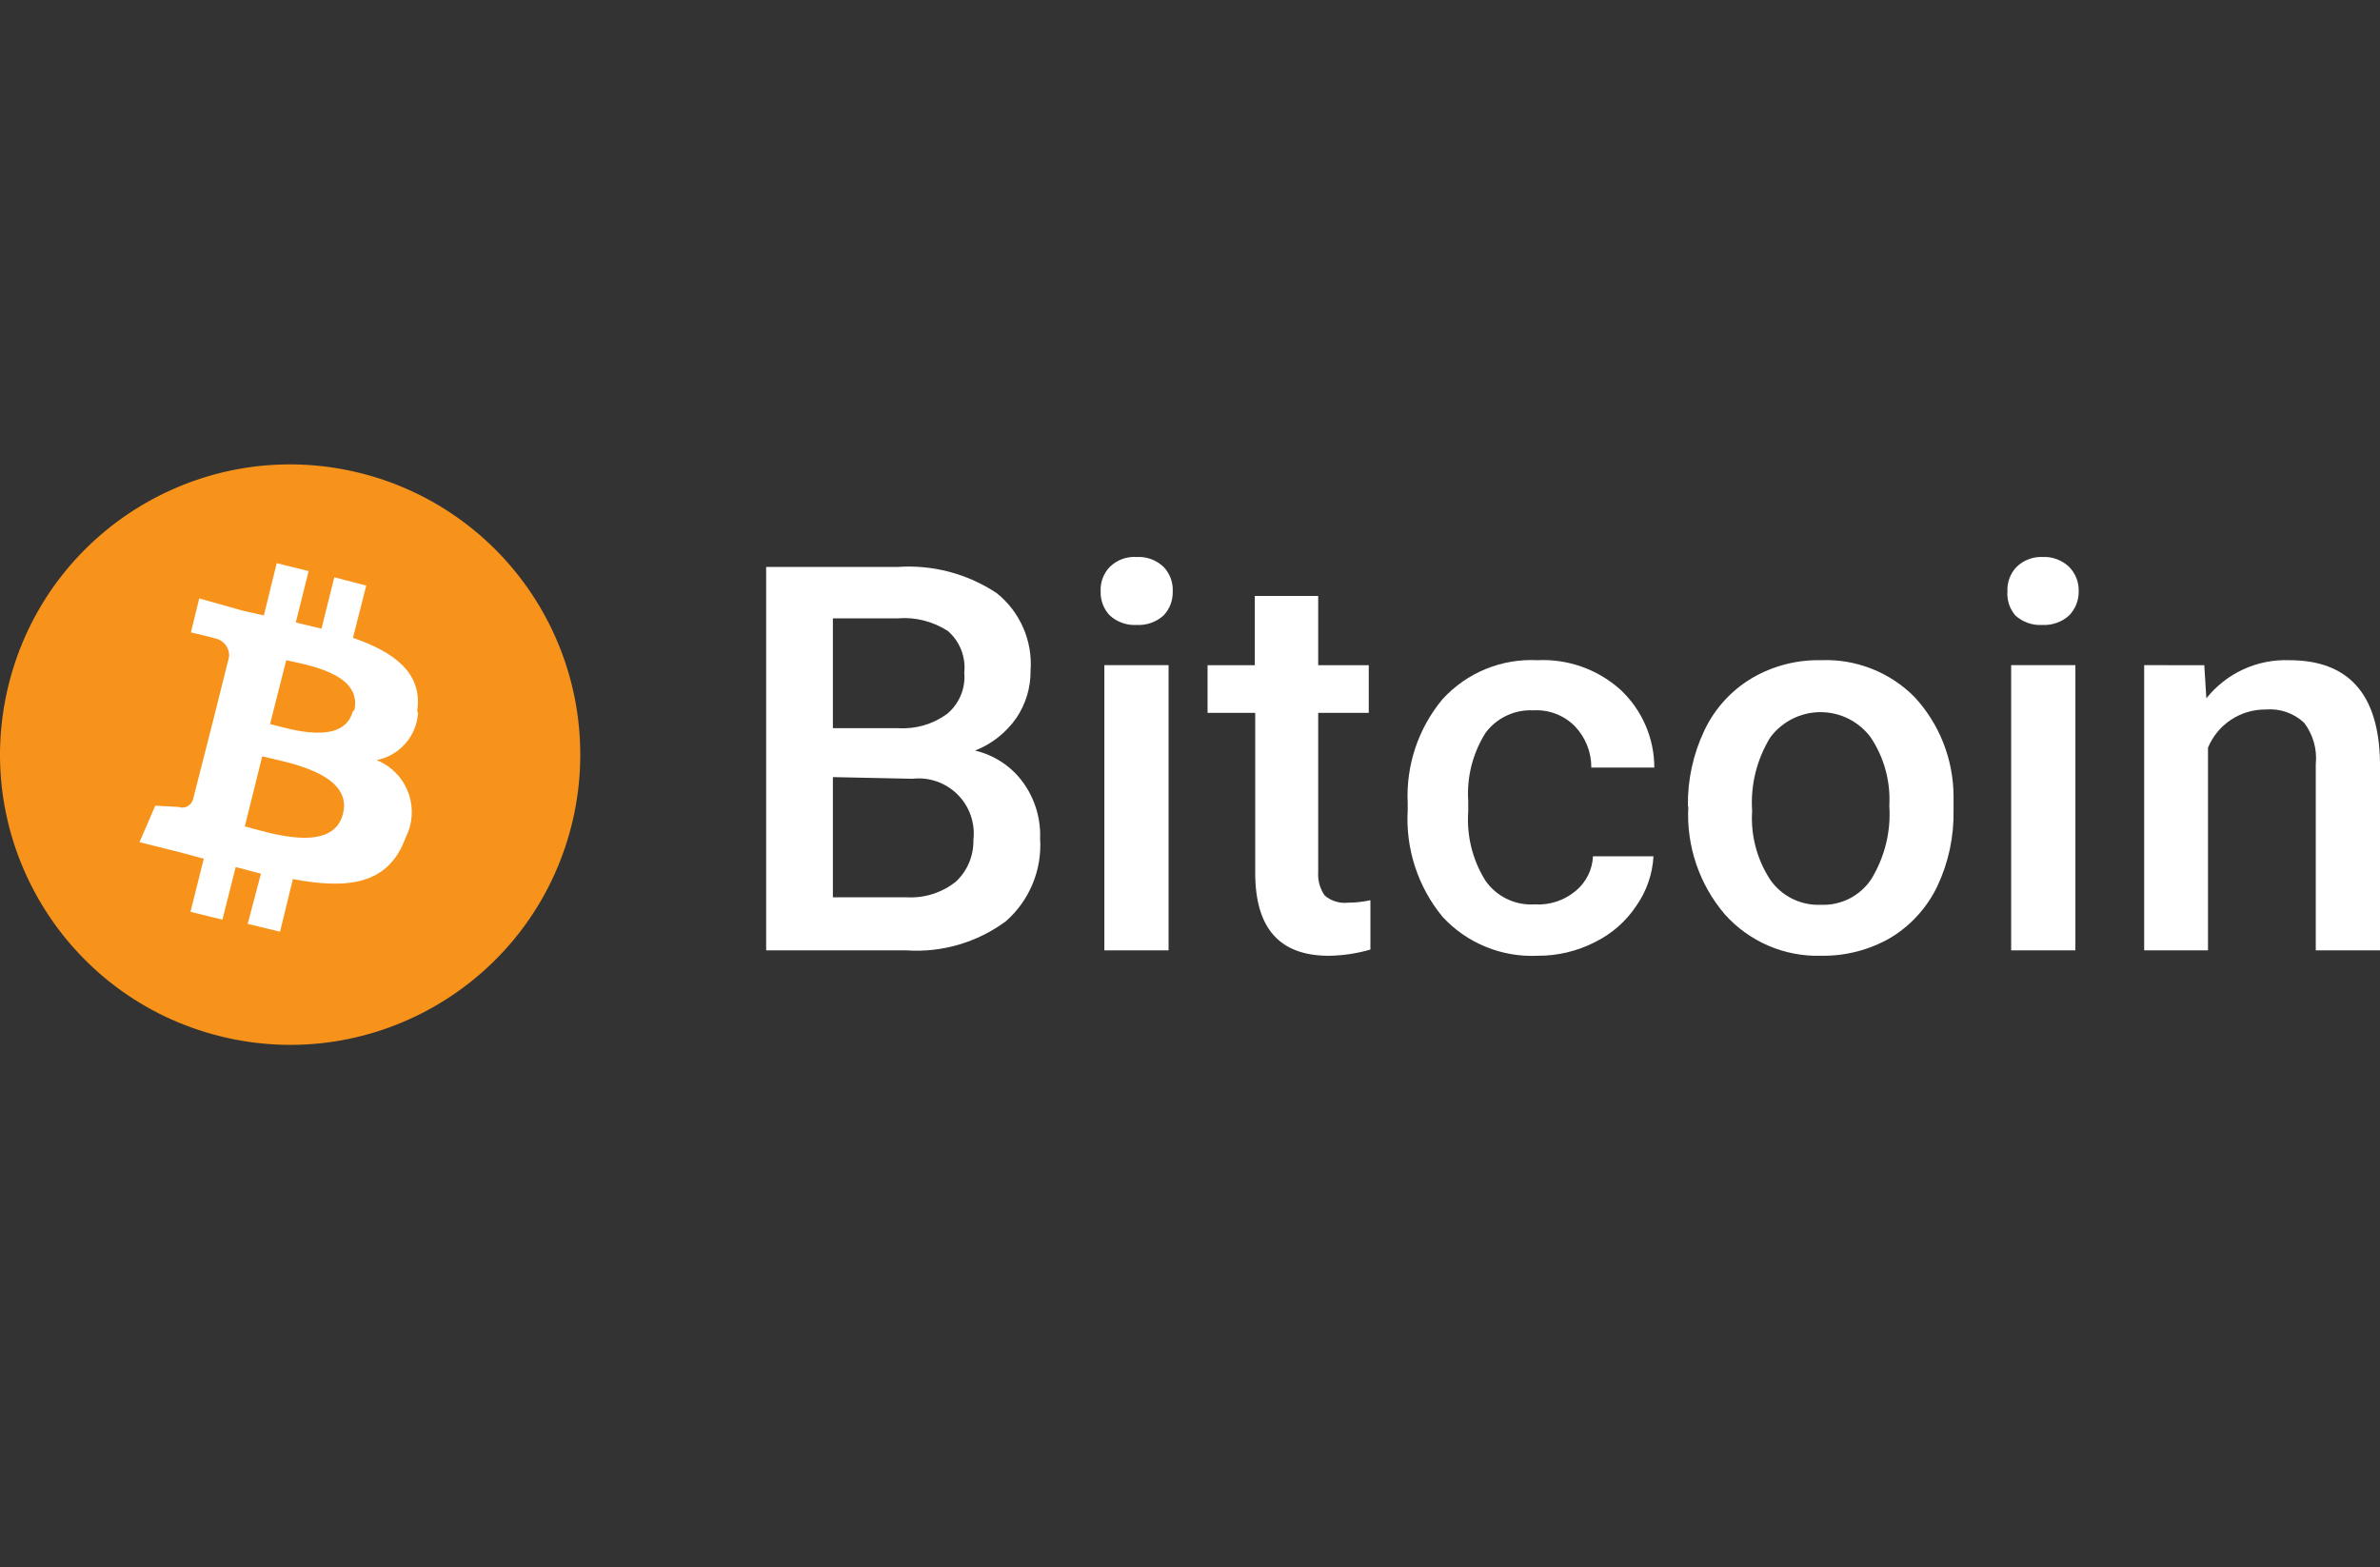
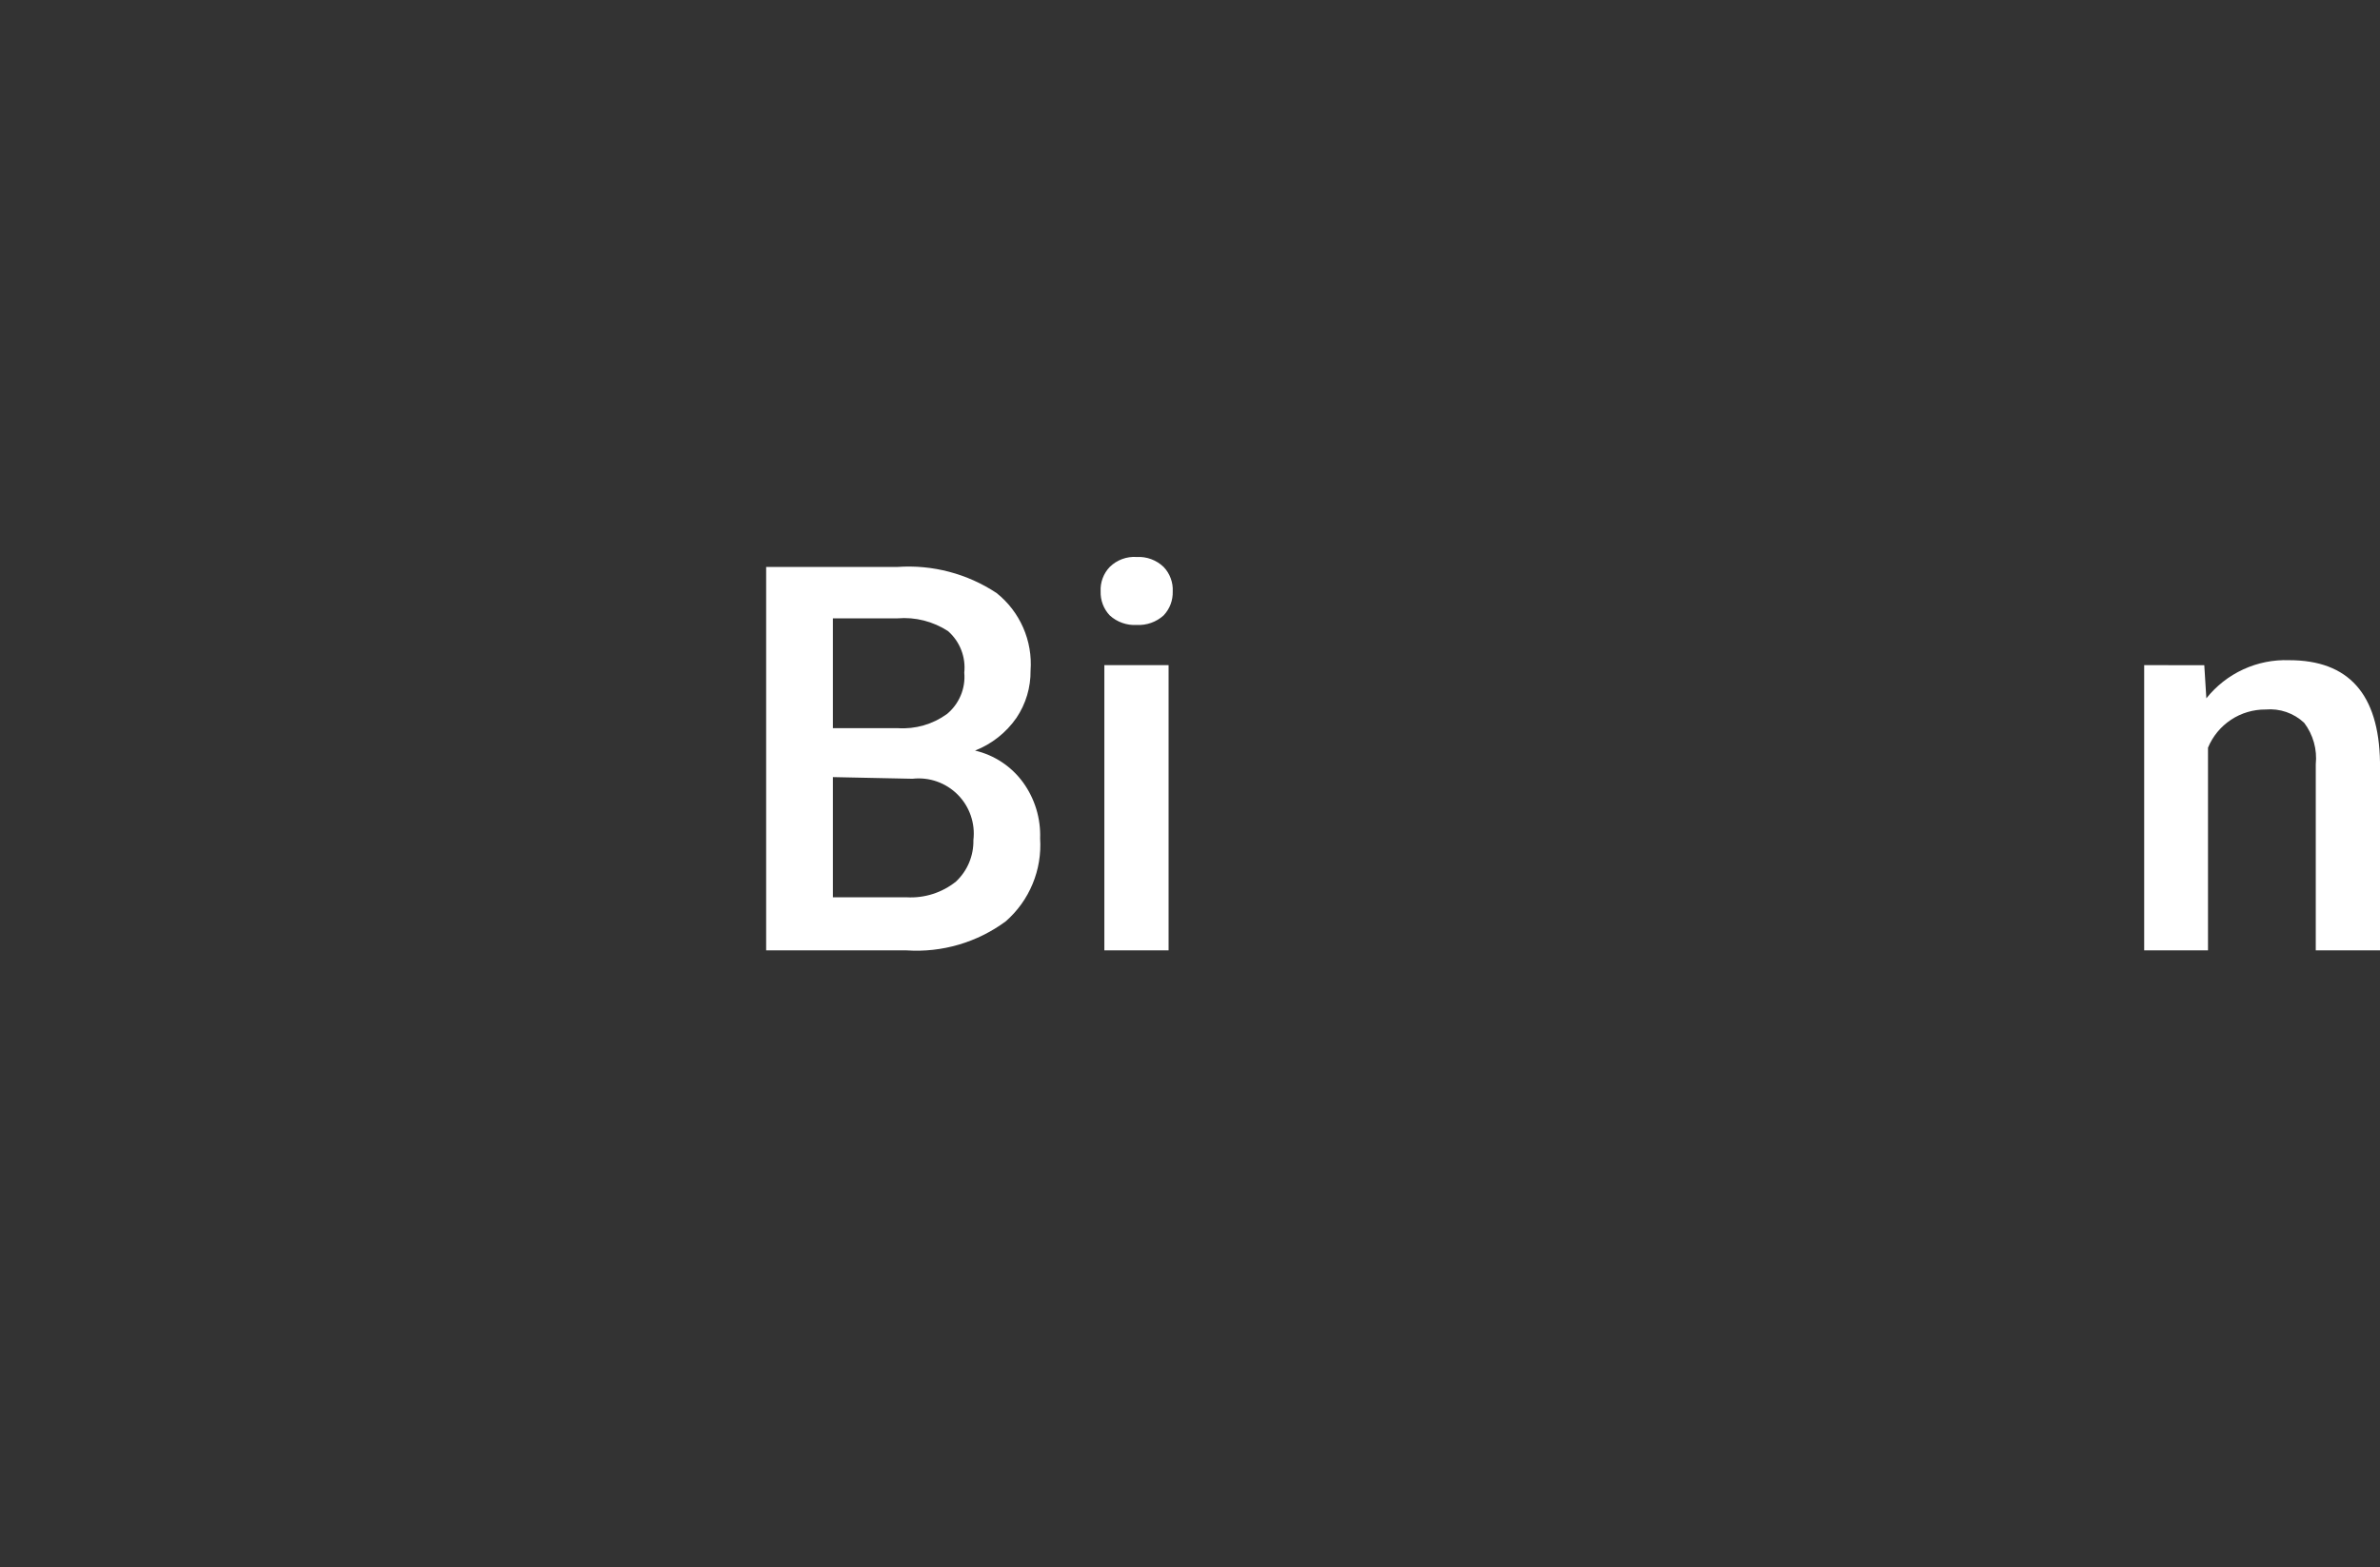
<svg xmlns="http://www.w3.org/2000/svg" width="82" height="54" viewBox="0 0 82 54" fill="none">
  <rect x="0" y="0" width="82" height="54" fill="#333333" stroke="none" />
  <path d="M26.397 32.744V19.533H30.924C32.129 19.449 33.329 19.765 34.336 20.432C34.734 20.749 35.048 21.158 35.252 21.623C35.456 22.088 35.544 22.596 35.507 23.103C35.514 23.683 35.345 24.25 35.022 24.731C34.668 25.241 34.171 25.634 33.594 25.86C34.26 26.016 34.848 26.406 35.25 26.959C35.655 27.519 35.861 28.198 35.836 28.887C35.871 29.423 35.783 29.959 35.577 30.454C35.372 30.95 35.055 31.391 34.651 31.744C33.667 32.47 32.458 32.825 31.238 32.744H26.397ZM28.696 25.088H30.938C31.539 25.127 32.135 24.955 32.623 24.603C32.832 24.432 32.995 24.212 33.1 23.963C33.205 23.714 33.247 23.444 33.223 23.175C33.251 22.909 33.215 22.641 33.118 22.393C33.021 22.144 32.866 21.923 32.666 21.746C32.15 21.409 31.538 21.253 30.924 21.304H28.696L28.696 25.088ZM28.696 26.774V30.915H31.238C31.852 30.95 32.457 30.757 32.937 30.373C33.132 30.19 33.286 29.969 33.389 29.723C33.492 29.477 33.543 29.212 33.537 28.945C33.571 28.66 33.54 28.372 33.447 28.101C33.354 27.83 33.201 27.583 32.999 27.38C32.797 27.177 32.551 27.021 32.281 26.926C32.011 26.831 31.723 26.799 31.438 26.831L28.696 26.774ZM37.921 20.375C37.913 20.221 37.937 20.067 37.991 19.922C38.045 19.777 38.128 19.644 38.235 19.533C38.357 19.413 38.502 19.321 38.662 19.262C38.822 19.203 38.993 19.178 39.163 19.19C39.333 19.18 39.503 19.206 39.663 19.265C39.822 19.324 39.968 19.415 40.091 19.533C40.198 19.644 40.281 19.777 40.334 19.922C40.389 20.067 40.413 20.221 40.405 20.375C40.41 20.527 40.385 20.678 40.331 20.821C40.277 20.963 40.195 21.093 40.091 21.203C39.965 21.317 39.819 21.404 39.66 21.46C39.5 21.517 39.331 21.541 39.163 21.532C38.994 21.542 38.825 21.518 38.666 21.461C38.506 21.405 38.36 21.317 38.235 21.203C38.13 21.093 38.049 20.963 37.995 20.821C37.941 20.678 37.916 20.527 37.921 20.375ZM40.262 32.744H38.049V22.917H40.262V32.744Z" fill="white" />
-   <path fill-rule="evenodd" clip-rule="evenodd" d="M45.417 20.533V22.918H47.159V24.56H45.417V30.045C45.397 30.334 45.478 30.622 45.645 30.859C45.756 30.951 45.883 31.02 46.021 31.061C46.158 31.103 46.302 31.117 46.445 31.101C46.704 31.1 46.963 31.071 47.216 31.016V32.715C46.752 32.851 46.272 32.923 45.788 32.93C44.089 32.93 43.247 31.987 43.247 30.073V24.56H41.605V22.918H43.232V20.532L45.417 20.533ZM52.87 31.159C53.39 31.193 53.902 31.024 54.298 30.687C54.473 30.541 54.615 30.36 54.716 30.156C54.817 29.952 54.874 29.729 54.884 29.502H56.969C56.935 30.111 56.733 30.7 56.383 31.201C56.027 31.739 55.534 32.173 54.955 32.458C54.341 32.773 53.66 32.935 52.971 32.929C52.361 32.958 51.752 32.852 51.187 32.62C50.622 32.389 50.115 32.036 49.701 31.587C48.85 30.554 48.422 29.238 48.501 27.902V27.673C48.437 26.37 48.865 25.091 49.701 24.089C50.113 23.638 50.62 23.283 51.185 23.051C51.751 22.819 52.36 22.715 52.97 22.746C54.019 22.695 55.045 23.059 55.827 23.76C56.196 24.103 56.49 24.519 56.691 24.981C56.893 25.443 56.997 25.941 56.997 26.445H54.827C54.83 25.913 54.625 25.401 54.256 25.017C54.07 24.83 53.846 24.686 53.6 24.592C53.354 24.498 53.091 24.458 52.828 24.474C52.512 24.458 52.197 24.52 51.91 24.655C51.624 24.789 51.375 24.992 51.186 25.245C50.741 25.947 50.531 26.773 50.586 27.602V27.959C50.527 28.791 50.732 29.621 51.171 30.33C51.359 30.604 51.614 30.824 51.912 30.969C52.21 31.114 52.54 31.18 52.87 31.159Z" fill="white" />
-   <path d="M58.154 27.759C58.143 26.861 58.339 25.971 58.725 25.16C59.081 24.41 59.653 23.783 60.367 23.36C61.086 22.941 61.906 22.728 62.738 22.746C63.334 22.721 63.93 22.822 64.485 23.041C65.041 23.259 65.545 23.592 65.965 24.017C66.82 24.943 67.299 26.156 67.307 27.416V27.931C67.323 28.828 67.133 29.718 66.75 30.53C66.4 31.263 65.844 31.878 65.151 32.301C64.423 32.725 63.594 32.942 62.752 32.929C62.127 32.949 61.505 32.831 60.93 32.584C60.355 32.337 59.842 31.968 59.425 31.501C58.549 30.474 58.099 29.151 58.168 27.802L58.154 27.759ZM60.367 27.945C60.314 28.783 60.535 29.615 60.995 30.316C61.19 30.594 61.452 30.819 61.757 30.968C62.061 31.118 62.398 31.188 62.738 31.173C63.076 31.187 63.412 31.114 63.715 30.962C64.017 30.809 64.276 30.582 64.465 30.302C64.935 29.54 65.155 28.651 65.094 27.759C65.141 26.925 64.916 26.097 64.451 25.403C64.25 25.134 63.99 24.915 63.69 24.765C63.39 24.614 63.059 24.536 62.723 24.536C62.388 24.536 62.057 24.614 61.757 24.765C61.457 24.915 61.196 25.134 60.995 25.403C60.529 26.16 60.309 27.043 60.367 27.931V27.945ZM69.163 20.375C69.156 20.221 69.18 20.067 69.234 19.922C69.288 19.777 69.371 19.645 69.477 19.533C69.594 19.419 69.733 19.33 69.885 19.271C70.037 19.212 70.2 19.184 70.363 19.19C70.532 19.18 70.703 19.206 70.862 19.265C71.022 19.324 71.168 19.415 71.291 19.533C71.399 19.644 71.484 19.776 71.541 19.92C71.597 20.065 71.624 20.22 71.619 20.375C71.623 20.684 71.505 20.982 71.291 21.203C71.165 21.317 71.019 21.404 70.859 21.46C70.7 21.517 70.531 21.541 70.363 21.532C70.194 21.542 70.025 21.518 69.865 21.461C69.706 21.405 69.559 21.317 69.434 21.203C69.239 20.973 69.142 20.676 69.163 20.375ZM71.505 32.744H69.292V22.917H71.505V32.744Z" fill="white" />
  <path fill-rule="evenodd" clip-rule="evenodd" d="M75.946 22.918L76.017 24.06C76.357 23.633 76.792 23.291 77.288 23.063C77.784 22.834 78.327 22.726 78.873 22.746C80.919 22.746 81.962 23.917 82 26.259V32.744H79.787V26.331C79.84 25.822 79.697 25.311 79.387 24.903C79.21 24.737 79.001 24.611 78.772 24.532C78.543 24.453 78.3 24.424 78.059 24.445C77.635 24.442 77.219 24.565 76.866 24.799C76.512 25.033 76.236 25.368 76.074 25.76V32.744H73.875V22.917L75.946 22.918Z" fill="white" />
-   <path fill-rule="evenodd" clip-rule="evenodd" d="M19.686 28.458C18.332 33.8 12.911 37.038 7.567 35.697C2.223 34.358 -1.03 28.944 0.296 23.595C1.621 18.246 7.024 14.978 12.375 16.289C13.657 16.603 14.864 17.168 15.926 17.951C16.989 18.734 17.885 19.719 18.565 20.85C19.245 21.982 19.694 23.236 19.886 24.542C20.078 25.848 20.011 27.179 19.686 28.458Z" fill="#F7931A" />
-   <path d="M14.374 24.503C14.574 23.174 13.56 22.46 12.161 21.975L12.618 20.175L11.518 19.89L11.076 21.661L10.191 21.447L10.633 19.675L9.534 19.404L9.091 21.203L8.391 21.047L6.864 20.618L6.578 21.789C6.578 21.789 7.392 21.975 7.378 21.989C7.529 22.011 7.667 22.089 7.762 22.208C7.858 22.328 7.904 22.479 7.892 22.632L7.378 24.689L6.65 27.545C6.635 27.596 6.61 27.643 6.577 27.684C6.543 27.724 6.502 27.758 6.455 27.782C6.408 27.806 6.357 27.82 6.305 27.824C6.252 27.827 6.199 27.82 6.15 27.802L5.35 27.759L4.807 29.016L6.235 29.373L7.021 29.587L6.564 31.415L7.663 31.687L8.12 29.873L8.991 30.102L8.534 31.83L9.648 32.101L10.091 30.287C11.976 30.644 13.389 30.487 13.975 28.859C14.097 28.62 14.168 28.358 14.184 28.09C14.199 27.822 14.159 27.554 14.065 27.303C13.971 27.051 13.825 26.822 13.637 26.63C13.45 26.439 13.224 26.288 12.975 26.188C13.36 26.113 13.708 25.913 13.967 25.618C14.225 25.323 14.379 24.951 14.403 24.56L14.374 24.503ZM11.818 28.031C11.476 29.459 9.177 28.659 8.434 28.473L9.034 26.06C9.776 26.245 12.175 26.617 11.818 28.031ZM12.161 24.489C11.847 25.731 9.934 25.103 9.305 24.945L9.862 22.746C10.519 22.903 12.518 23.189 12.204 24.489H12.161Z" fill="white" />
</svg>